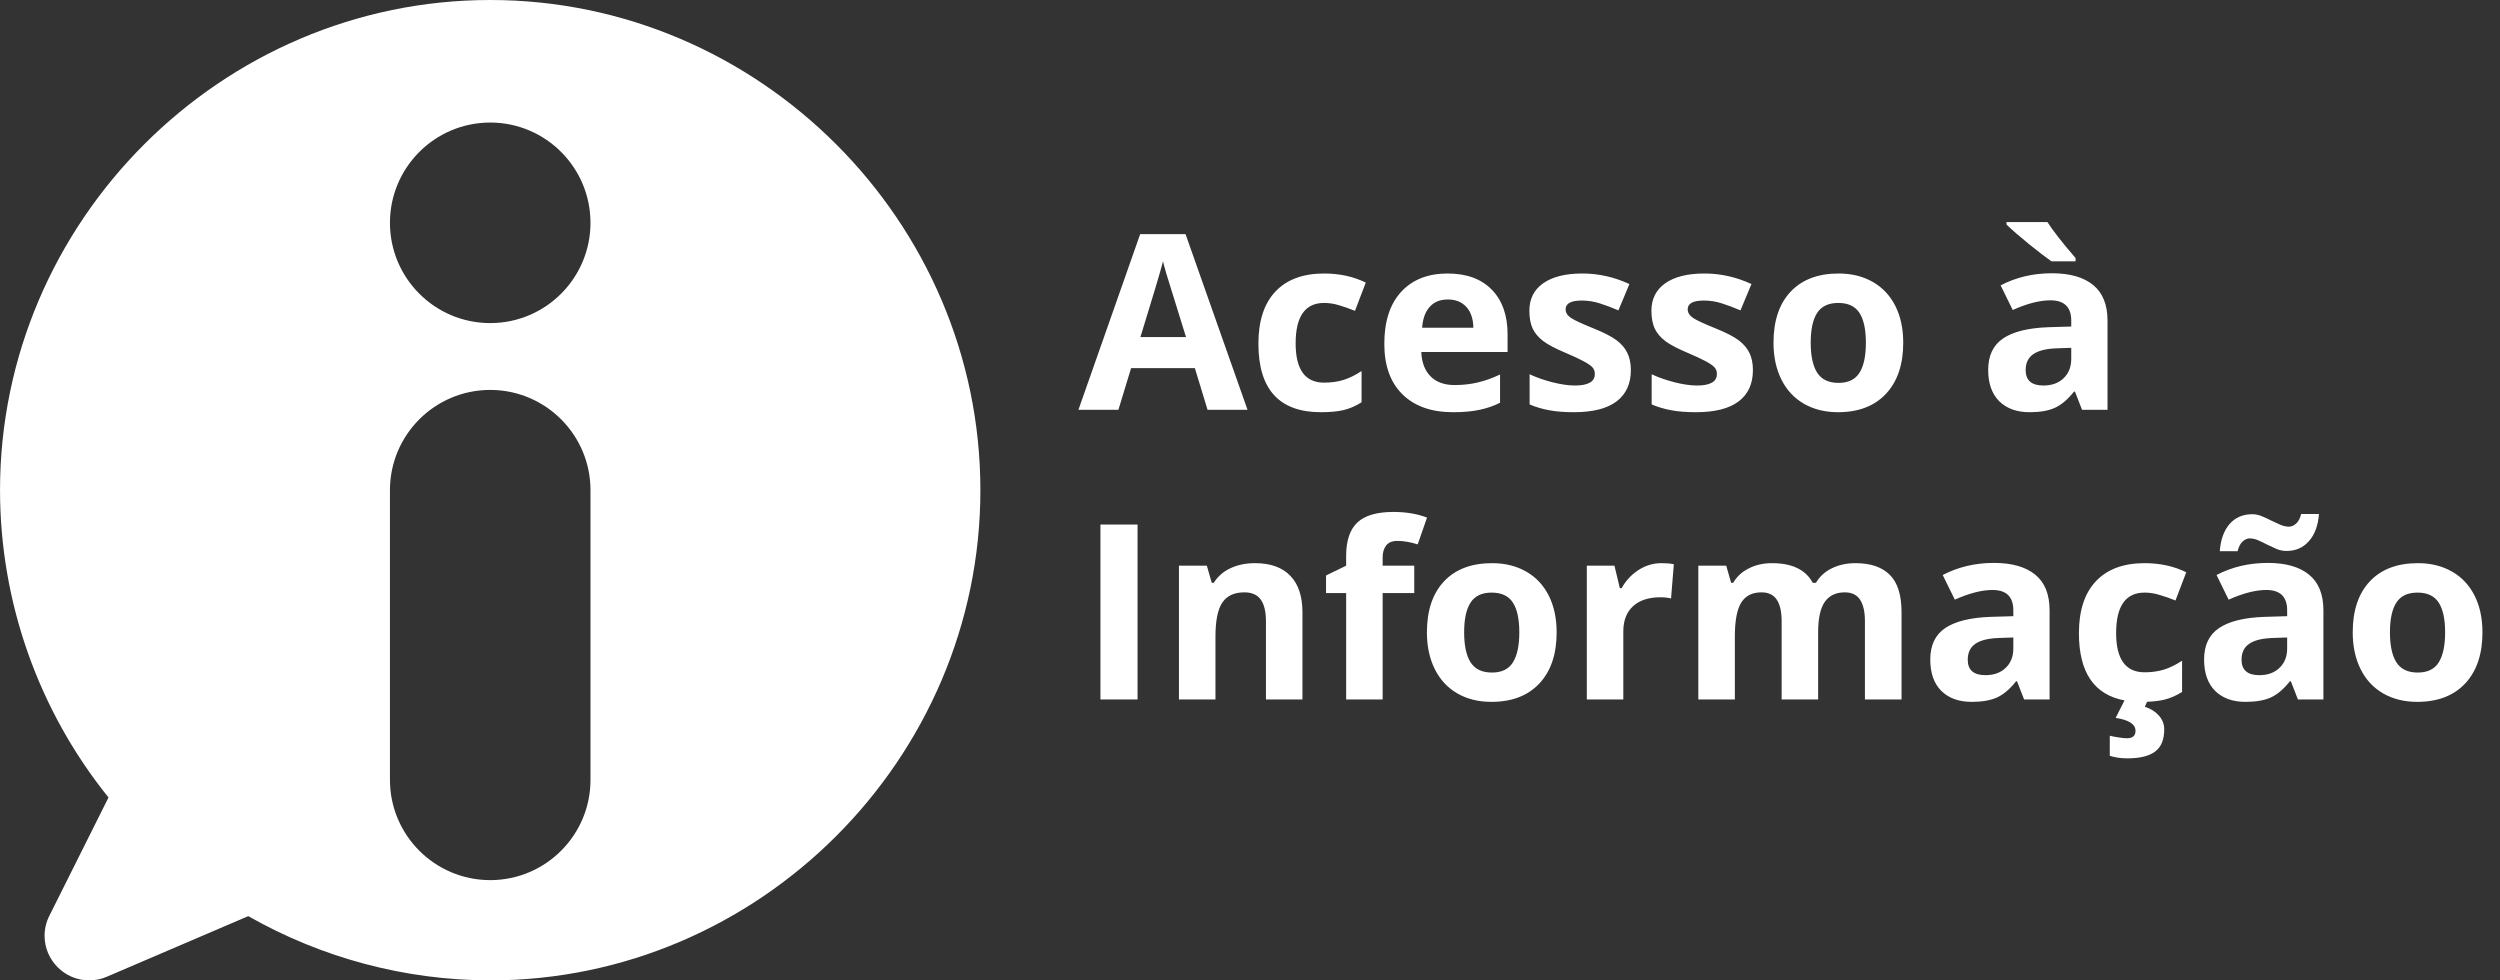
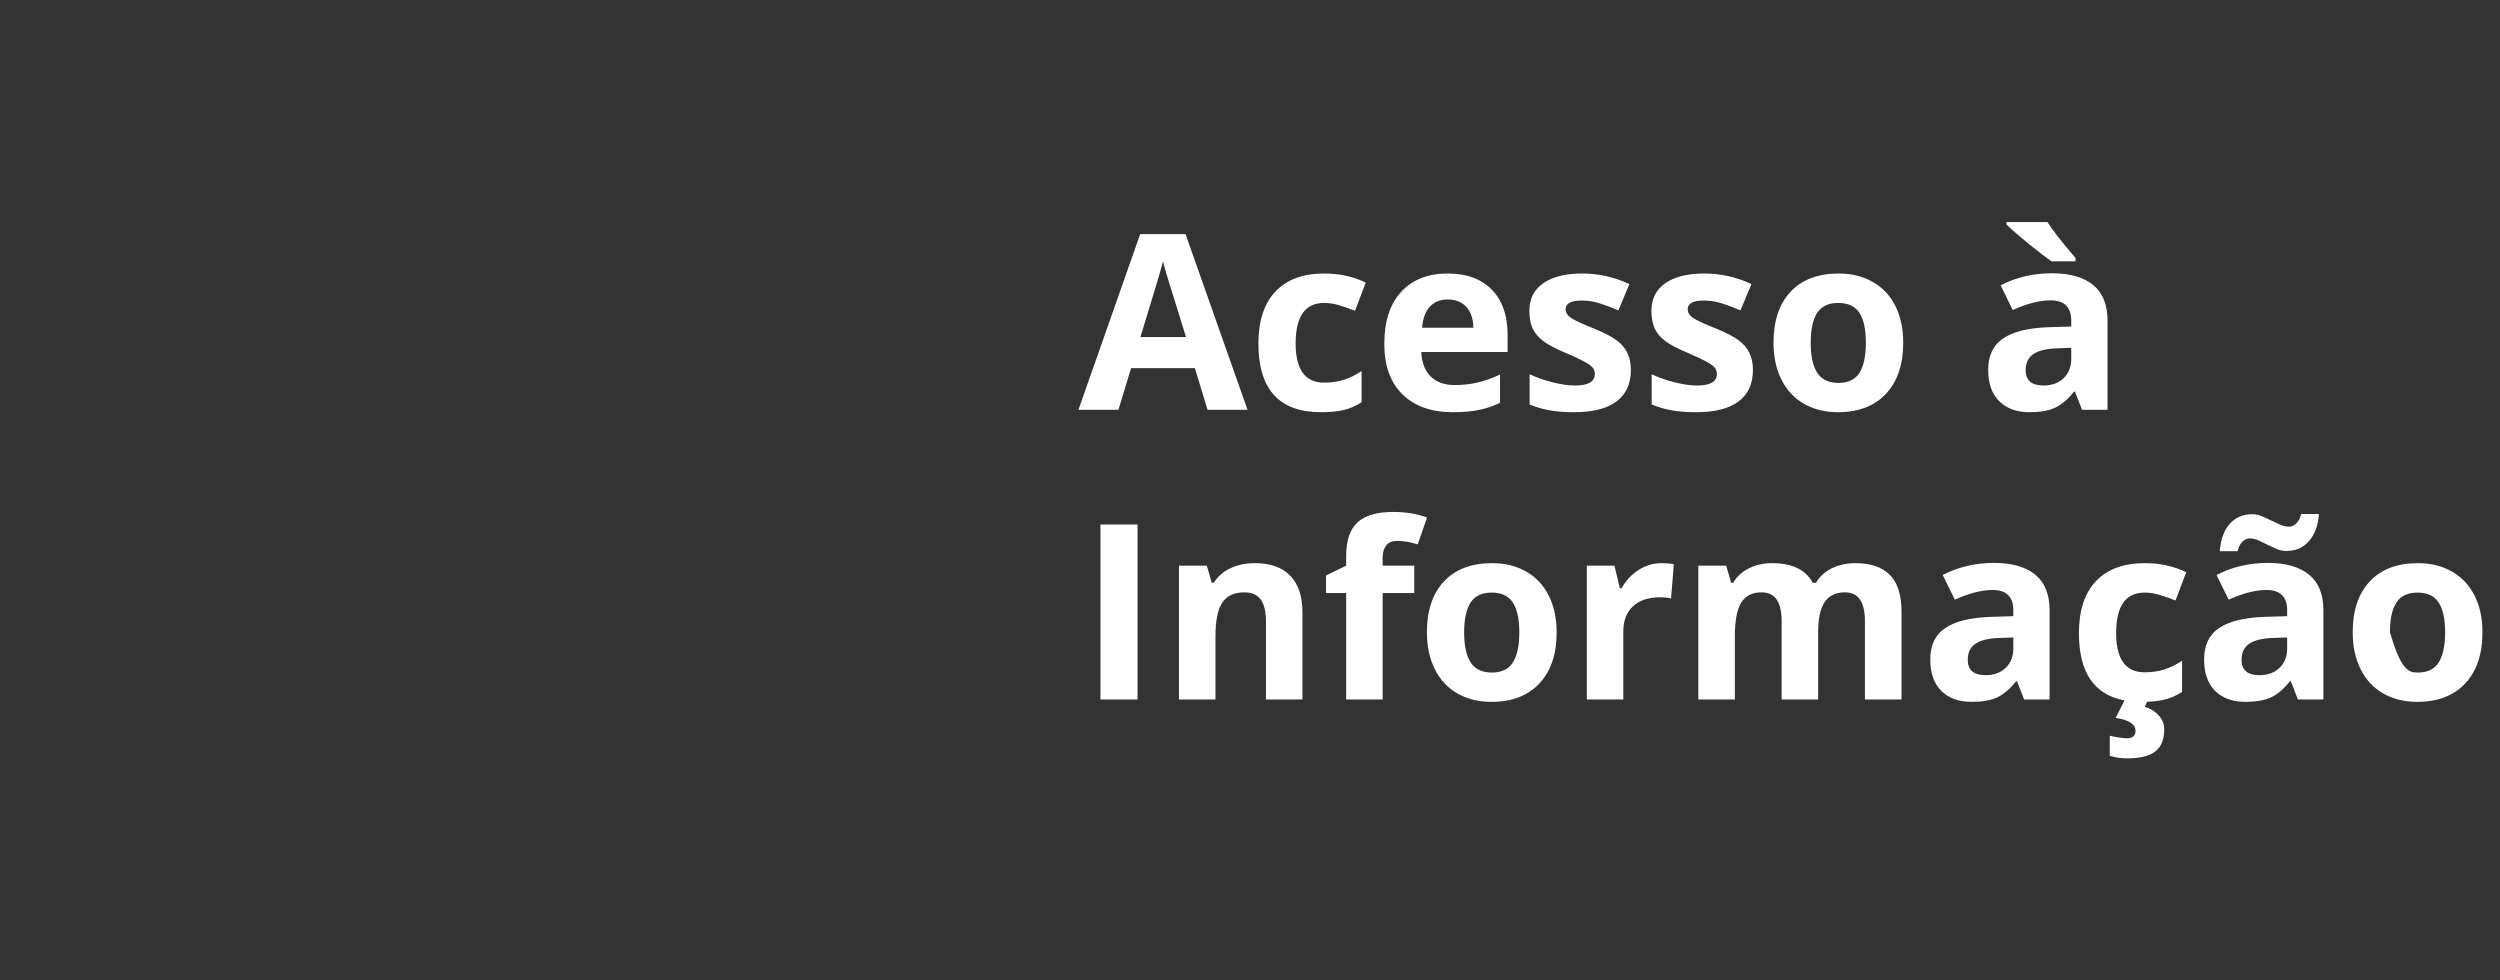
<svg xmlns="http://www.w3.org/2000/svg" width="100%" height="100%" viewBox="0 0 102 40" version="1.1" xml:space="preserve" style="fill-rule:evenodd;clip-rule:evenodd;stroke-linejoin:round;stroke-miterlimit:2;">
  <rect x="0" y="0" width="102" height="40" fill="#333333" stroke="none" />
  <g transform="matrix(1,0,0,1,-153.079,-323.953)">
    <g transform="matrix(1,0,0,1,152.364,323.953)">
-       <path d="M20.716,0L20.716,0C9.744,0 0.716,9.028 0.716,20L0.716,20C0.718,24.561 2.281,28.986 5.142,32.537L2.726,37.369C2.6,37.621 2.534,37.899 2.534,38.181C2.534,39.179 3.355,40 4.353,40C4.599,40 4.842,39.95 5.068,39.853L10.844,37.378C13.852,39.091 17.254,39.995 20.716,40C31.687,40 40.715,30.972 40.715,20C40.715,9.029 31.687,0 20.716,0ZM20.742,15.909L20.716,15.909C18.458,15.909 16.625,17.742 16.625,20L16.625,31.818C16.625,34.076 18.458,35.909 20.716,35.909L20.742,35.909C22.988,35.895 24.807,34.067 24.807,31.818L24.807,20C24.807,17.751 22.988,15.924 20.742,15.909ZM20.742,5C22.988,5.014 24.807,6.842 24.807,9.091C24.807,11.34 22.988,13.168 20.742,13.182L20.716,13.182C18.458,13.182 16.625,11.349 16.625,9.091C16.625,6.833 18.458,5 20.716,5L20.742,5Z" style="fill:white;" />
-     </g>
+       </g>
    <g transform="matrix(1,0,0,1,152.364,323.953)">
-       <path d="M87.395,28.577C86.155,28.345 85.535,27.432 85.535,25.838C85.535,24.911 85.766,24.203 86.228,23.714C86.69,23.223 87.353,22.977 88.215,22.977C88.847,22.977 89.413,23.101 89.914,23.348L89.475,24.5C89.241,24.406 89.023,24.329 88.821,24.271C88.619,24.209 88.417,24.178 88.215,24.178C87.441,24.178 87.053,24.728 87.053,25.829C87.053,26.896 87.441,27.43 88.215,27.43C88.502,27.43 88.767,27.393 89.011,27.318C89.255,27.24 89.499,27.119 89.744,26.956L89.744,28.231C89.503,28.384 89.259,28.49 89.011,28.548C88.819,28.594 88.588,28.622 88.316,28.632L88.225,28.836C88.466,28.915 88.658,29.035 88.801,29.198C88.944,29.364 89.016,29.551 89.016,29.759C89.016,30.176 88.892,30.477 88.645,30.663C88.401,30.848 88.022,30.941 87.507,30.941C87.253,30.941 87.016,30.907 86.794,30.838L86.794,30.018C86.882,30.041 86.999,30.063 87.146,30.086C87.296,30.109 87.411,30.121 87.493,30.121C87.727,30.121 87.844,30.02 87.844,29.818C87.844,29.548 87.574,29.372 87.034,29.29L87.395,28.577ZM88.316,28.632C88.241,28.635 88.164,28.636 88.083,28.636C87.836,28.636 87.607,28.616 87.395,28.577L87.415,28.538L88.357,28.538L88.316,28.632ZM83.298,28.538L83.01,27.796L82.971,27.796C82.721,28.112 82.462,28.332 82.195,28.456C81.931,28.576 81.586,28.636 81.16,28.636C80.636,28.636 80.222,28.486 79.919,28.187C79.62,27.887 79.47,27.461 79.47,26.908C79.47,26.328 79.672,25.902 80.076,25.628C80.483,25.352 81.095,25.199 81.912,25.169L82.859,25.14L82.859,24.901C82.859,24.348 82.576,24.071 82.009,24.071C81.573,24.071 81.06,24.203 80.471,24.466L79.978,23.46C80.606,23.132 81.303,22.967 82.068,22.967C82.8,22.967 83.362,23.127 83.753,23.446C84.143,23.765 84.338,24.25 84.338,24.901L84.338,28.538L83.298,28.538ZM64.226,25.799C64.226,26.688 63.992,27.383 63.523,27.884C63.054,28.385 62.402,28.636 61.565,28.636C61.041,28.636 60.579,28.522 60.178,28.294C59.778,28.063 59.47,27.733 59.256,27.303C59.041,26.874 58.933,26.372 58.933,25.799C58.933,24.907 59.166,24.214 59.632,23.719C60.097,23.224 60.752,22.977 61.594,22.977C62.118,22.977 62.581,23.091 62.981,23.319C63.382,23.547 63.689,23.874 63.904,24.3C64.119,24.727 64.226,25.226 64.226,25.799ZM101.999,25.799C101.999,26.688 101.765,27.383 101.296,27.884C100.827,28.385 100.175,28.636 99.338,28.636C98.814,28.636 98.352,28.522 97.951,28.294C97.551,28.063 97.243,27.733 97.029,27.303C96.814,26.874 96.706,26.372 96.706,25.799C96.706,24.907 96.939,24.214 97.405,23.719C97.87,23.224 98.524,22.977 99.368,22.977C99.891,22.977 100.354,23.091 100.754,23.319C101.154,23.547 101.462,23.874 101.677,24.3C101.892,24.727 101.999,25.226 101.999,25.799ZM94.47,28.538L94.182,27.796L94.143,27.796C93.892,28.112 93.634,28.332 93.367,28.456C93.103,28.576 92.758,28.636 92.331,28.636C91.807,28.636 91.394,28.486 91.091,28.187C90.792,27.887 90.642,27.461 90.642,26.908C90.642,26.328 90.844,25.902 91.247,25.628C91.654,25.352 92.266,25.199 93.083,25.169L94.031,25.14L94.031,24.901C94.031,24.348 93.747,24.071 93.181,24.071C92.745,24.071 92.232,24.203 91.643,24.466L91.15,23.46C91.778,23.132 92.475,22.967 93.24,22.967C93.972,22.967 94.534,23.127 94.924,23.446C95.315,23.765 95.51,24.25 95.51,24.901L95.51,28.538L94.47,28.538ZM74.895,28.538L73.406,28.538L73.406,25.35C73.406,24.956 73.339,24.662 73.206,24.466C73.075,24.268 72.869,24.168 72.586,24.168C72.205,24.168 71.928,24.308 71.756,24.588C71.583,24.868 71.497,25.329 71.497,25.97L71.497,28.538L70.007,28.538L70.007,23.08L71.145,23.08L71.345,23.778L71.428,23.778C71.575,23.527 71.786,23.332 72.063,23.192C72.34,23.049 72.657,22.977 73.015,22.977C73.832,22.977 74.386,23.244 74.675,23.778L74.807,23.778C74.954,23.524 75.169,23.327 75.452,23.187C75.738,23.047 76.06,22.977 76.419,22.977C77.037,22.977 77.504,23.137 77.82,23.455C78.139,23.771 78.298,24.279 78.298,24.979L78.298,28.538L76.804,28.538L76.804,25.35C76.804,24.956 76.737,24.662 76.604,24.466C76.474,24.268 76.267,24.168 75.984,24.168C75.619,24.168 75.346,24.299 75.164,24.559C74.985,24.819 74.895,25.233 74.895,25.799L74.895,28.538ZM45.613,28.538L45.613,21.4L47.127,21.4L47.127,28.538L45.613,28.538ZM53.855,28.538L52.366,28.538L52.366,25.35C52.366,24.956 52.296,24.662 52.156,24.466C52.016,24.268 51.793,24.168 51.487,24.168C51.071,24.168 50.77,24.308 50.584,24.588C50.398,24.865 50.306,25.326 50.306,25.97L50.306,28.538L48.816,28.538L48.816,23.08L49.954,23.08L50.154,23.778L50.237,23.778C50.403,23.514 50.631,23.316 50.921,23.182C51.214,23.045 51.546,22.977 51.917,22.977C52.552,22.977 53.033,23.15 53.362,23.495C53.691,23.836 53.855,24.331 53.855,24.979L53.855,28.538ZM58.416,24.198L57.127,24.198L57.127,28.538L55.638,28.538L55.638,24.198L54.817,24.198L54.817,23.48L55.638,23.08L55.638,22.679C55.638,22.057 55.791,21.603 56.097,21.317C56.403,21.03 56.892,20.887 57.566,20.887C58.081,20.887 58.538,20.964 58.938,21.117L58.557,22.211C58.258,22.116 57.981,22.069 57.727,22.069C57.516,22.069 57.363,22.132 57.268,22.259C57.174,22.383 57.127,22.542 57.127,22.738L57.127,23.08L58.416,23.08L58.416,24.198ZM68.504,22.977C68.705,22.977 68.873,22.991 69.007,23.021L68.894,24.417C68.774,24.385 68.627,24.369 68.455,24.369C67.98,24.369 67.608,24.491 67.341,24.735C67.078,24.979 66.946,25.321 66.946,25.76L66.946,28.538L65.457,28.538L65.457,23.08L66.585,23.08L66.804,23.998L66.878,23.998C67.047,23.692 67.275,23.446 67.561,23.26C67.851,23.071 68.165,22.977 68.504,22.977L68.504,22.977ZM82.859,26.009L82.283,26.029C81.85,26.042 81.527,26.12 81.316,26.263C81.104,26.406 80.999,26.624 80.999,26.917C80.999,27.337 81.239,27.547 81.721,27.547C82.066,27.547 82.341,27.448 82.546,27.249C82.755,27.051 82.859,26.787 82.859,26.458L82.859,26.009ZM94.031,26.009L93.454,26.029C93.022,26.042 92.699,26.12 92.488,26.263C92.276,26.406 92.17,26.624 92.17,26.917C92.17,27.337 92.411,27.547 92.893,27.547C93.238,27.547 93.513,27.448 93.718,27.249C93.927,27.051 94.031,26.787 94.031,26.458L94.031,26.009ZM98.225,25.799C98.225,26.34 98.313,26.748 98.489,27.025C98.668,27.302 98.957,27.44 99.358,27.44C99.755,27.44 100.04,27.303 100.212,27.03C100.388,26.753 100.476,26.343 100.476,25.799C100.476,25.259 100.388,24.854 100.212,24.583C100.036,24.313 99.748,24.178 99.348,24.178C98.951,24.178 98.664,24.313 98.489,24.583C98.313,24.85 98.225,25.256 98.225,25.799ZM60.452,25.799C60.452,26.34 60.54,26.748 60.716,27.025C60.895,27.302 61.184,27.44 61.585,27.44C61.982,27.44 62.267,27.303 62.439,27.03C62.615,26.753 62.703,26.343 62.703,25.799C62.703,25.259 62.615,24.854 62.439,24.583C62.263,24.313 61.975,24.178 61.575,24.178C61.178,24.178 60.891,24.313 60.716,24.583C60.54,24.85 60.452,25.256 60.452,25.799ZM92.502,21.966C92.402,21.966 92.304,22.01 92.209,22.098C92.118,22.183 92.052,22.313 92.009,22.489L91.282,22.489C91.317,22.017 91.451,21.647 91.682,21.38C91.916,21.113 92.226,20.98 92.61,20.98C92.743,20.98 92.873,21.008 93,21.063C93.131,21.115 93.257,21.174 93.381,21.239C93.508,21.301 93.632,21.358 93.752,21.41C93.873,21.462 93.992,21.488 94.109,21.488C94.21,21.488 94.306,21.445 94.397,21.361C94.491,21.276 94.56,21.146 94.602,20.97L95.329,20.97C95.293,21.442 95.157,21.812 94.919,22.078C94.685,22.346 94.379,22.479 94.001,22.479C93.868,22.479 93.736,22.453 93.606,22.401C93.479,22.346 93.352,22.287 93.225,22.225C93.101,22.16 92.979,22.101 92.859,22.049C92.738,21.994 92.62,21.966 92.502,21.966ZM54.607,16.818C52.908,16.818 52.058,15.885 52.058,14.02C52.058,13.092 52.29,12.384 52.752,11.896C53.214,11.405 53.877,11.159 54.739,11.159C55.371,11.159 55.937,11.283 56.438,11.53L55.999,12.682C55.765,12.588 55.546,12.512 55.344,12.453C55.143,12.391 54.941,12.36 54.739,12.36C53.964,12.36 53.577,12.91 53.577,14.01C53.577,15.078 53.964,15.612 54.739,15.612C55.026,15.612 55.291,15.575 55.535,15.5C55.779,15.422 56.023,15.301 56.267,15.138L56.267,16.413C56.027,16.566 55.782,16.672 55.535,16.73C55.291,16.789 54.982,16.818 54.607,16.818ZM72.234,15.099C72.234,15.659 72.039,16.086 71.648,16.379C71.261,16.672 70.68,16.818 69.905,16.818C69.508,16.818 69.169,16.79 68.889,16.735C68.609,16.683 68.347,16.605 68.103,16.501L68.103,15.27C68.38,15.4 68.691,15.509 69.036,15.597C69.384,15.685 69.69,15.729 69.954,15.729C70.494,15.729 70.764,15.573 70.764,15.261C70.764,15.143 70.729,15.049 70.657,14.977C70.585,14.903 70.462,14.819 70.286,14.728C70.11,14.634 69.876,14.525 69.583,14.401C69.163,14.225 68.854,14.063 68.655,13.913C68.46,13.763 68.316,13.592 68.225,13.4C68.138,13.205 68.093,12.966 68.093,12.682C68.093,12.197 68.281,11.823 68.655,11.559C69.033,11.292 69.566,11.159 70.256,11.159C70.914,11.159 71.554,11.302 72.175,11.589L71.726,12.663C71.453,12.546 71.197,12.45 70.96,12.375C70.722,12.3 70.479,12.262 70.232,12.262C69.793,12.262 69.573,12.381 69.573,12.619C69.573,12.752 69.643,12.868 69.783,12.966C69.926,13.063 70.237,13.208 70.715,13.4C71.142,13.573 71.454,13.734 71.653,13.884C71.852,14.033 71.998,14.206 72.093,14.401C72.187,14.596 72.234,14.829 72.234,15.099ZM85.662,16.72L85.374,15.978L85.334,15.978C85.084,16.294 84.825,16.514 84.558,16.637C84.294,16.758 83.949,16.818 83.523,16.818C82.999,16.818 82.586,16.668 82.283,16.369C81.983,16.069 81.833,15.643 81.833,15.09C81.833,14.51 82.035,14.084 82.439,13.81C82.846,13.534 83.458,13.381 84.275,13.351L85.222,13.322L85.222,13.083C85.222,12.53 84.939,12.253 84.373,12.253C83.936,12.253 83.424,12.384 82.834,12.648L82.341,11.642C82.97,11.314 83.666,11.149 84.431,11.149C85.163,11.149 85.725,11.309 86.116,11.628C86.506,11.947 86.702,12.432 86.702,13.083L86.702,16.72L85.662,16.72ZM67.254,15.099C67.254,15.659 67.058,16.086 66.668,16.379C66.28,16.672 65.699,16.818 64.925,16.818C64.527,16.818 64.189,16.79 63.909,16.735C63.629,16.683 63.367,16.605 63.123,16.501L63.123,15.27C63.4,15.4 63.71,15.509 64.055,15.597C64.404,15.685 64.71,15.729 64.973,15.729C65.514,15.729 65.784,15.573 65.784,15.261C65.784,15.143 65.748,15.049 65.677,14.977C65.605,14.903 65.481,14.819 65.305,14.728C65.129,14.634 64.895,14.525 64.602,14.401C64.182,14.225 63.873,14.063 63.675,13.913C63.479,13.763 63.336,13.592 63.245,13.4C63.157,13.205 63.113,12.966 63.113,12.682C63.113,12.197 63.3,11.823 63.675,11.559C64.052,11.292 64.586,11.159 65.276,11.159C65.934,11.159 66.573,11.302 67.195,11.589L66.746,12.663C66.472,12.546 66.217,12.45 65.979,12.375C65.742,12.3 65.499,12.262 65.252,12.262C64.812,12.262 64.592,12.381 64.592,12.619C64.592,12.752 64.662,12.868 64.802,12.966C64.946,13.063 65.257,13.208 65.735,13.4C66.162,13.573 66.474,13.734 66.673,13.884C66.871,14.033 67.018,14.206 67.112,14.401C67.206,14.596 67.254,14.829 67.254,15.099ZM59.998,16.818C59.119,16.818 58.432,16.576 57.937,16.091C57.443,15.606 57.195,14.919 57.195,14.03C57.195,13.115 57.423,12.409 57.879,11.911C58.338,11.41 58.971,11.159 59.778,11.159C60.55,11.159 61.15,11.379 61.58,11.818C62.01,12.258 62.224,12.865 62.224,13.639L62.224,14.362L58.704,14.362C58.72,14.785 58.846,15.116 59.08,15.353C59.314,15.591 59.643,15.71 60.066,15.71C60.395,15.71 60.706,15.676 60.999,15.607C61.292,15.539 61.598,15.43 61.917,15.28L61.917,16.432C61.656,16.563 61.378,16.659 61.082,16.72C60.786,16.786 60.424,16.818 59.998,16.818ZM78.367,13.981C78.367,14.87 78.132,15.565 77.664,16.066C77.195,16.567 76.542,16.818 75.706,16.818C75.182,16.818 74.719,16.704 74.319,16.476C73.919,16.245 73.611,15.915 73.396,15.485C73.181,15.055 73.074,14.554 73.074,13.981C73.074,13.089 73.307,12.396 73.772,11.901C74.238,11.406 74.892,11.159 75.735,11.159C76.259,11.159 76.721,11.273 77.122,11.501C77.522,11.729 77.83,12.056 78.045,12.482C78.259,12.909 78.367,13.408 78.367,13.981ZM49.983,16.72L49.466,15.021L46.863,15.021L46.346,16.72L44.715,16.72L47.234,9.553L49.085,9.553L51.614,16.72L49.983,16.72ZM85.222,14.191L84.646,14.211C84.213,14.224 83.891,14.302 83.679,14.445C83.468,14.588 83.362,14.806 83.362,15.099C83.362,15.519 83.603,15.729 84.084,15.729C84.43,15.729 84.705,15.63 84.91,15.431C85.118,15.233 85.222,14.969 85.222,14.64L85.222,14.191ZM74.592,13.981C74.592,14.522 74.68,14.93 74.856,15.207C75.035,15.483 75.325,15.622 75.725,15.622C76.122,15.622 76.407,15.485 76.58,15.212C76.756,14.935 76.843,14.525 76.843,13.981C76.843,13.441 76.756,13.036 76.58,12.765C76.404,12.495 76.116,12.36 75.715,12.36C75.318,12.36 75.032,12.495 74.856,12.765C74.68,13.032 74.592,13.438 74.592,13.981ZM49.104,13.752C48.626,12.212 48.356,11.341 48.294,11.14C48.235,10.938 48.193,10.778 48.167,10.661C48.06,11.078 47.752,12.108 47.244,13.752L49.104,13.752ZM59.788,12.219C59.472,12.219 59.225,12.319 59.046,12.521C58.867,12.72 58.764,13.003 58.738,13.371L60.828,13.371C60.821,13.003 60.725,12.72 60.54,12.521C60.354,12.319 60.104,12.219 59.788,12.219ZM84.412,10.661C84.207,10.518 83.905,10.287 83.508,9.968C83.111,9.645 82.802,9.377 82.581,9.162L82.581,9.059L84.25,9.059C84.456,9.388 84.838,9.878 85.398,10.529L85.398,10.661L84.412,10.661Z" style="fill:white;fill-rule:nonzero;" />
+       <path d="M87.395,28.577C86.155,28.345 85.535,27.432 85.535,25.838C85.535,24.911 85.766,24.203 86.228,23.714C86.69,23.223 87.353,22.977 88.215,22.977C88.847,22.977 89.413,23.101 89.914,23.348L89.475,24.5C89.241,24.406 89.023,24.329 88.821,24.271C88.619,24.209 88.417,24.178 88.215,24.178C87.441,24.178 87.053,24.728 87.053,25.829C87.053,26.896 87.441,27.43 88.215,27.43C88.502,27.43 88.767,27.393 89.011,27.318C89.255,27.24 89.499,27.119 89.744,26.956L89.744,28.231C89.503,28.384 89.259,28.49 89.011,28.548C88.819,28.594 88.588,28.622 88.316,28.632L88.225,28.836C88.466,28.915 88.658,29.035 88.801,29.198C88.944,29.364 89.016,29.551 89.016,29.759C89.016,30.176 88.892,30.477 88.645,30.663C88.401,30.848 88.022,30.941 87.507,30.941C87.253,30.941 87.016,30.907 86.794,30.838L86.794,30.018C86.882,30.041 86.999,30.063 87.146,30.086C87.296,30.109 87.411,30.121 87.493,30.121C87.727,30.121 87.844,30.02 87.844,29.818C87.844,29.548 87.574,29.372 87.034,29.29L87.395,28.577ZM88.316,28.632C88.241,28.635 88.164,28.636 88.083,28.636C87.836,28.636 87.607,28.616 87.395,28.577L87.415,28.538L88.357,28.538L88.316,28.632ZM83.298,28.538L83.01,27.796L82.971,27.796C82.721,28.112 82.462,28.332 82.195,28.456C81.931,28.576 81.586,28.636 81.16,28.636C80.636,28.636 80.222,28.486 79.919,28.187C79.62,27.887 79.47,27.461 79.47,26.908C79.47,26.328 79.672,25.902 80.076,25.628C80.483,25.352 81.095,25.199 81.912,25.169L82.859,25.14L82.859,24.901C82.859,24.348 82.576,24.071 82.009,24.071C81.573,24.071 81.06,24.203 80.471,24.466L79.978,23.46C80.606,23.132 81.303,22.967 82.068,22.967C82.8,22.967 83.362,23.127 83.753,23.446C84.143,23.765 84.338,24.25 84.338,24.901L84.338,28.538L83.298,28.538ZM64.226,25.799C64.226,26.688 63.992,27.383 63.523,27.884C63.054,28.385 62.402,28.636 61.565,28.636C61.041,28.636 60.579,28.522 60.178,28.294C59.778,28.063 59.47,27.733 59.256,27.303C59.041,26.874 58.933,26.372 58.933,25.799C58.933,24.907 59.166,24.214 59.632,23.719C60.097,23.224 60.752,22.977 61.594,22.977C62.118,22.977 62.581,23.091 62.981,23.319C63.382,23.547 63.689,23.874 63.904,24.3C64.119,24.727 64.226,25.226 64.226,25.799ZM101.999,25.799C101.999,26.688 101.765,27.383 101.296,27.884C100.827,28.385 100.175,28.636 99.338,28.636C98.814,28.636 98.352,28.522 97.951,28.294C97.551,28.063 97.243,27.733 97.029,27.303C96.814,26.874 96.706,26.372 96.706,25.799C96.706,24.907 96.939,24.214 97.405,23.719C97.87,23.224 98.524,22.977 99.368,22.977C99.891,22.977 100.354,23.091 100.754,23.319C101.154,23.547 101.462,23.874 101.677,24.3C101.892,24.727 101.999,25.226 101.999,25.799ZM94.47,28.538L94.182,27.796L94.143,27.796C93.892,28.112 93.634,28.332 93.367,28.456C93.103,28.576 92.758,28.636 92.331,28.636C91.807,28.636 91.394,28.486 91.091,28.187C90.792,27.887 90.642,27.461 90.642,26.908C90.642,26.328 90.844,25.902 91.247,25.628C91.654,25.352 92.266,25.199 93.083,25.169L94.031,25.14L94.031,24.901C94.031,24.348 93.747,24.071 93.181,24.071C92.745,24.071 92.232,24.203 91.643,24.466L91.15,23.46C91.778,23.132 92.475,22.967 93.24,22.967C93.972,22.967 94.534,23.127 94.924,23.446C95.315,23.765 95.51,24.25 95.51,24.901L95.51,28.538L94.47,28.538ZM74.895,28.538L73.406,28.538L73.406,25.35C73.406,24.956 73.339,24.662 73.206,24.466C73.075,24.268 72.869,24.168 72.586,24.168C72.205,24.168 71.928,24.308 71.756,24.588C71.583,24.868 71.497,25.329 71.497,25.97L71.497,28.538L70.007,28.538L70.007,23.08L71.145,23.08L71.345,23.778L71.428,23.778C71.575,23.527 71.786,23.332 72.063,23.192C72.34,23.049 72.657,22.977 73.015,22.977C73.832,22.977 74.386,23.244 74.675,23.778L74.807,23.778C74.954,23.524 75.169,23.327 75.452,23.187C75.738,23.047 76.06,22.977 76.419,22.977C77.037,22.977 77.504,23.137 77.82,23.455C78.139,23.771 78.298,24.279 78.298,24.979L78.298,28.538L76.804,28.538L76.804,25.35C76.804,24.956 76.737,24.662 76.604,24.466C76.474,24.268 76.267,24.168 75.984,24.168C75.619,24.168 75.346,24.299 75.164,24.559C74.985,24.819 74.895,25.233 74.895,25.799L74.895,28.538ZM45.613,28.538L45.613,21.4L47.127,21.4L47.127,28.538L45.613,28.538ZM53.855,28.538L52.366,28.538L52.366,25.35C52.366,24.956 52.296,24.662 52.156,24.466C52.016,24.268 51.793,24.168 51.487,24.168C51.071,24.168 50.77,24.308 50.584,24.588C50.398,24.865 50.306,25.326 50.306,25.97L50.306,28.538L48.816,28.538L48.816,23.08L49.954,23.08L50.154,23.778L50.237,23.778C50.403,23.514 50.631,23.316 50.921,23.182C51.214,23.045 51.546,22.977 51.917,22.977C52.552,22.977 53.033,23.15 53.362,23.495C53.691,23.836 53.855,24.331 53.855,24.979L53.855,28.538ZM58.416,24.198L57.127,24.198L57.127,28.538L55.638,28.538L55.638,24.198L54.817,24.198L54.817,23.48L55.638,23.08L55.638,22.679C55.638,22.057 55.791,21.603 56.097,21.317C56.403,21.03 56.892,20.887 57.566,20.887C58.081,20.887 58.538,20.964 58.938,21.117L58.557,22.211C58.258,22.116 57.981,22.069 57.727,22.069C57.516,22.069 57.363,22.132 57.268,22.259C57.174,22.383 57.127,22.542 57.127,22.738L57.127,23.08L58.416,23.08L58.416,24.198ZM68.504,22.977C68.705,22.977 68.873,22.991 69.007,23.021L68.894,24.417C68.774,24.385 68.627,24.369 68.455,24.369C67.98,24.369 67.608,24.491 67.341,24.735C67.078,24.979 66.946,25.321 66.946,25.76L66.946,28.538L65.457,28.538L65.457,23.08L66.585,23.08L66.804,23.998L66.878,23.998C67.047,23.692 67.275,23.446 67.561,23.26C67.851,23.071 68.165,22.977 68.504,22.977L68.504,22.977ZM82.859,26.009L82.283,26.029C81.85,26.042 81.527,26.12 81.316,26.263C81.104,26.406 80.999,26.624 80.999,26.917C80.999,27.337 81.239,27.547 81.721,27.547C82.066,27.547 82.341,27.448 82.546,27.249C82.755,27.051 82.859,26.787 82.859,26.458L82.859,26.009ZM94.031,26.009L93.454,26.029C93.022,26.042 92.699,26.12 92.488,26.263C92.276,26.406 92.17,26.624 92.17,26.917C92.17,27.337 92.411,27.547 92.893,27.547C93.238,27.547 93.513,27.448 93.718,27.249C93.927,27.051 94.031,26.787 94.031,26.458L94.031,26.009ZM98.225,25.799C98.668,27.302 98.957,27.44 99.358,27.44C99.755,27.44 100.04,27.303 100.212,27.03C100.388,26.753 100.476,26.343 100.476,25.799C100.476,25.259 100.388,24.854 100.212,24.583C100.036,24.313 99.748,24.178 99.348,24.178C98.951,24.178 98.664,24.313 98.489,24.583C98.313,24.85 98.225,25.256 98.225,25.799ZM60.452,25.799C60.452,26.34 60.54,26.748 60.716,27.025C60.895,27.302 61.184,27.44 61.585,27.44C61.982,27.44 62.267,27.303 62.439,27.03C62.615,26.753 62.703,26.343 62.703,25.799C62.703,25.259 62.615,24.854 62.439,24.583C62.263,24.313 61.975,24.178 61.575,24.178C61.178,24.178 60.891,24.313 60.716,24.583C60.54,24.85 60.452,25.256 60.452,25.799ZM92.502,21.966C92.402,21.966 92.304,22.01 92.209,22.098C92.118,22.183 92.052,22.313 92.009,22.489L91.282,22.489C91.317,22.017 91.451,21.647 91.682,21.38C91.916,21.113 92.226,20.98 92.61,20.98C92.743,20.98 92.873,21.008 93,21.063C93.131,21.115 93.257,21.174 93.381,21.239C93.508,21.301 93.632,21.358 93.752,21.41C93.873,21.462 93.992,21.488 94.109,21.488C94.21,21.488 94.306,21.445 94.397,21.361C94.491,21.276 94.56,21.146 94.602,20.97L95.329,20.97C95.293,21.442 95.157,21.812 94.919,22.078C94.685,22.346 94.379,22.479 94.001,22.479C93.868,22.479 93.736,22.453 93.606,22.401C93.479,22.346 93.352,22.287 93.225,22.225C93.101,22.16 92.979,22.101 92.859,22.049C92.738,21.994 92.62,21.966 92.502,21.966ZM54.607,16.818C52.908,16.818 52.058,15.885 52.058,14.02C52.058,13.092 52.29,12.384 52.752,11.896C53.214,11.405 53.877,11.159 54.739,11.159C55.371,11.159 55.937,11.283 56.438,11.53L55.999,12.682C55.765,12.588 55.546,12.512 55.344,12.453C55.143,12.391 54.941,12.36 54.739,12.36C53.964,12.36 53.577,12.91 53.577,14.01C53.577,15.078 53.964,15.612 54.739,15.612C55.026,15.612 55.291,15.575 55.535,15.5C55.779,15.422 56.023,15.301 56.267,15.138L56.267,16.413C56.027,16.566 55.782,16.672 55.535,16.73C55.291,16.789 54.982,16.818 54.607,16.818ZM72.234,15.099C72.234,15.659 72.039,16.086 71.648,16.379C71.261,16.672 70.68,16.818 69.905,16.818C69.508,16.818 69.169,16.79 68.889,16.735C68.609,16.683 68.347,16.605 68.103,16.501L68.103,15.27C68.38,15.4 68.691,15.509 69.036,15.597C69.384,15.685 69.69,15.729 69.954,15.729C70.494,15.729 70.764,15.573 70.764,15.261C70.764,15.143 70.729,15.049 70.657,14.977C70.585,14.903 70.462,14.819 70.286,14.728C70.11,14.634 69.876,14.525 69.583,14.401C69.163,14.225 68.854,14.063 68.655,13.913C68.46,13.763 68.316,13.592 68.225,13.4C68.138,13.205 68.093,12.966 68.093,12.682C68.093,12.197 68.281,11.823 68.655,11.559C69.033,11.292 69.566,11.159 70.256,11.159C70.914,11.159 71.554,11.302 72.175,11.589L71.726,12.663C71.453,12.546 71.197,12.45 70.96,12.375C70.722,12.3 70.479,12.262 70.232,12.262C69.793,12.262 69.573,12.381 69.573,12.619C69.573,12.752 69.643,12.868 69.783,12.966C69.926,13.063 70.237,13.208 70.715,13.4C71.142,13.573 71.454,13.734 71.653,13.884C71.852,14.033 71.998,14.206 72.093,14.401C72.187,14.596 72.234,14.829 72.234,15.099ZM85.662,16.72L85.374,15.978L85.334,15.978C85.084,16.294 84.825,16.514 84.558,16.637C84.294,16.758 83.949,16.818 83.523,16.818C82.999,16.818 82.586,16.668 82.283,16.369C81.983,16.069 81.833,15.643 81.833,15.09C81.833,14.51 82.035,14.084 82.439,13.81C82.846,13.534 83.458,13.381 84.275,13.351L85.222,13.322L85.222,13.083C85.222,12.53 84.939,12.253 84.373,12.253C83.936,12.253 83.424,12.384 82.834,12.648L82.341,11.642C82.97,11.314 83.666,11.149 84.431,11.149C85.163,11.149 85.725,11.309 86.116,11.628C86.506,11.947 86.702,12.432 86.702,13.083L86.702,16.72L85.662,16.72ZM67.254,15.099C67.254,15.659 67.058,16.086 66.668,16.379C66.28,16.672 65.699,16.818 64.925,16.818C64.527,16.818 64.189,16.79 63.909,16.735C63.629,16.683 63.367,16.605 63.123,16.501L63.123,15.27C63.4,15.4 63.71,15.509 64.055,15.597C64.404,15.685 64.71,15.729 64.973,15.729C65.514,15.729 65.784,15.573 65.784,15.261C65.784,15.143 65.748,15.049 65.677,14.977C65.605,14.903 65.481,14.819 65.305,14.728C65.129,14.634 64.895,14.525 64.602,14.401C64.182,14.225 63.873,14.063 63.675,13.913C63.479,13.763 63.336,13.592 63.245,13.4C63.157,13.205 63.113,12.966 63.113,12.682C63.113,12.197 63.3,11.823 63.675,11.559C64.052,11.292 64.586,11.159 65.276,11.159C65.934,11.159 66.573,11.302 67.195,11.589L66.746,12.663C66.472,12.546 66.217,12.45 65.979,12.375C65.742,12.3 65.499,12.262 65.252,12.262C64.812,12.262 64.592,12.381 64.592,12.619C64.592,12.752 64.662,12.868 64.802,12.966C64.946,13.063 65.257,13.208 65.735,13.4C66.162,13.573 66.474,13.734 66.673,13.884C66.871,14.033 67.018,14.206 67.112,14.401C67.206,14.596 67.254,14.829 67.254,15.099ZM59.998,16.818C59.119,16.818 58.432,16.576 57.937,16.091C57.443,15.606 57.195,14.919 57.195,14.03C57.195,13.115 57.423,12.409 57.879,11.911C58.338,11.41 58.971,11.159 59.778,11.159C60.55,11.159 61.15,11.379 61.58,11.818C62.01,12.258 62.224,12.865 62.224,13.639L62.224,14.362L58.704,14.362C58.72,14.785 58.846,15.116 59.08,15.353C59.314,15.591 59.643,15.71 60.066,15.71C60.395,15.71 60.706,15.676 60.999,15.607C61.292,15.539 61.598,15.43 61.917,15.28L61.917,16.432C61.656,16.563 61.378,16.659 61.082,16.72C60.786,16.786 60.424,16.818 59.998,16.818ZM78.367,13.981C78.367,14.87 78.132,15.565 77.664,16.066C77.195,16.567 76.542,16.818 75.706,16.818C75.182,16.818 74.719,16.704 74.319,16.476C73.919,16.245 73.611,15.915 73.396,15.485C73.181,15.055 73.074,14.554 73.074,13.981C73.074,13.089 73.307,12.396 73.772,11.901C74.238,11.406 74.892,11.159 75.735,11.159C76.259,11.159 76.721,11.273 77.122,11.501C77.522,11.729 77.83,12.056 78.045,12.482C78.259,12.909 78.367,13.408 78.367,13.981ZM49.983,16.72L49.466,15.021L46.863,15.021L46.346,16.72L44.715,16.72L47.234,9.553L49.085,9.553L51.614,16.72L49.983,16.72ZM85.222,14.191L84.646,14.211C84.213,14.224 83.891,14.302 83.679,14.445C83.468,14.588 83.362,14.806 83.362,15.099C83.362,15.519 83.603,15.729 84.084,15.729C84.43,15.729 84.705,15.63 84.91,15.431C85.118,15.233 85.222,14.969 85.222,14.64L85.222,14.191ZM74.592,13.981C74.592,14.522 74.68,14.93 74.856,15.207C75.035,15.483 75.325,15.622 75.725,15.622C76.122,15.622 76.407,15.485 76.58,15.212C76.756,14.935 76.843,14.525 76.843,13.981C76.843,13.441 76.756,13.036 76.58,12.765C76.404,12.495 76.116,12.36 75.715,12.36C75.318,12.36 75.032,12.495 74.856,12.765C74.68,13.032 74.592,13.438 74.592,13.981ZM49.104,13.752C48.626,12.212 48.356,11.341 48.294,11.14C48.235,10.938 48.193,10.778 48.167,10.661C48.06,11.078 47.752,12.108 47.244,13.752L49.104,13.752ZM59.788,12.219C59.472,12.219 59.225,12.319 59.046,12.521C58.867,12.72 58.764,13.003 58.738,13.371L60.828,13.371C60.821,13.003 60.725,12.72 60.54,12.521C60.354,12.319 60.104,12.219 59.788,12.219ZM84.412,10.661C84.207,10.518 83.905,10.287 83.508,9.968C83.111,9.645 82.802,9.377 82.581,9.162L82.581,9.059L84.25,9.059C84.456,9.388 84.838,9.878 85.398,10.529L85.398,10.661L84.412,10.661Z" style="fill:white;fill-rule:nonzero;" />
    </g>
  </g>
</svg>